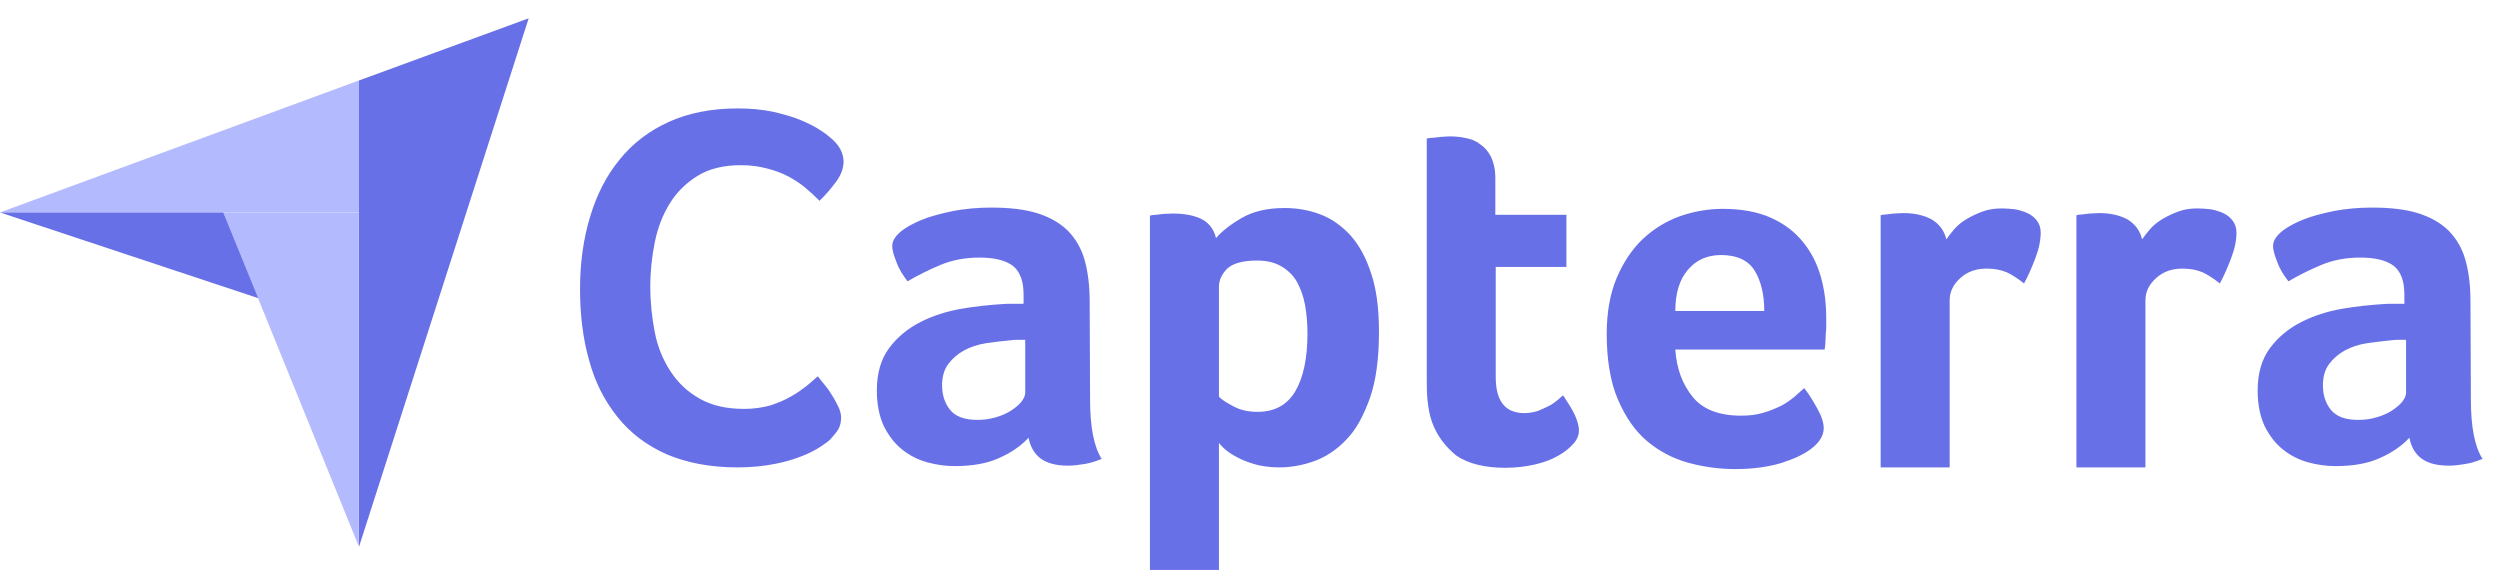
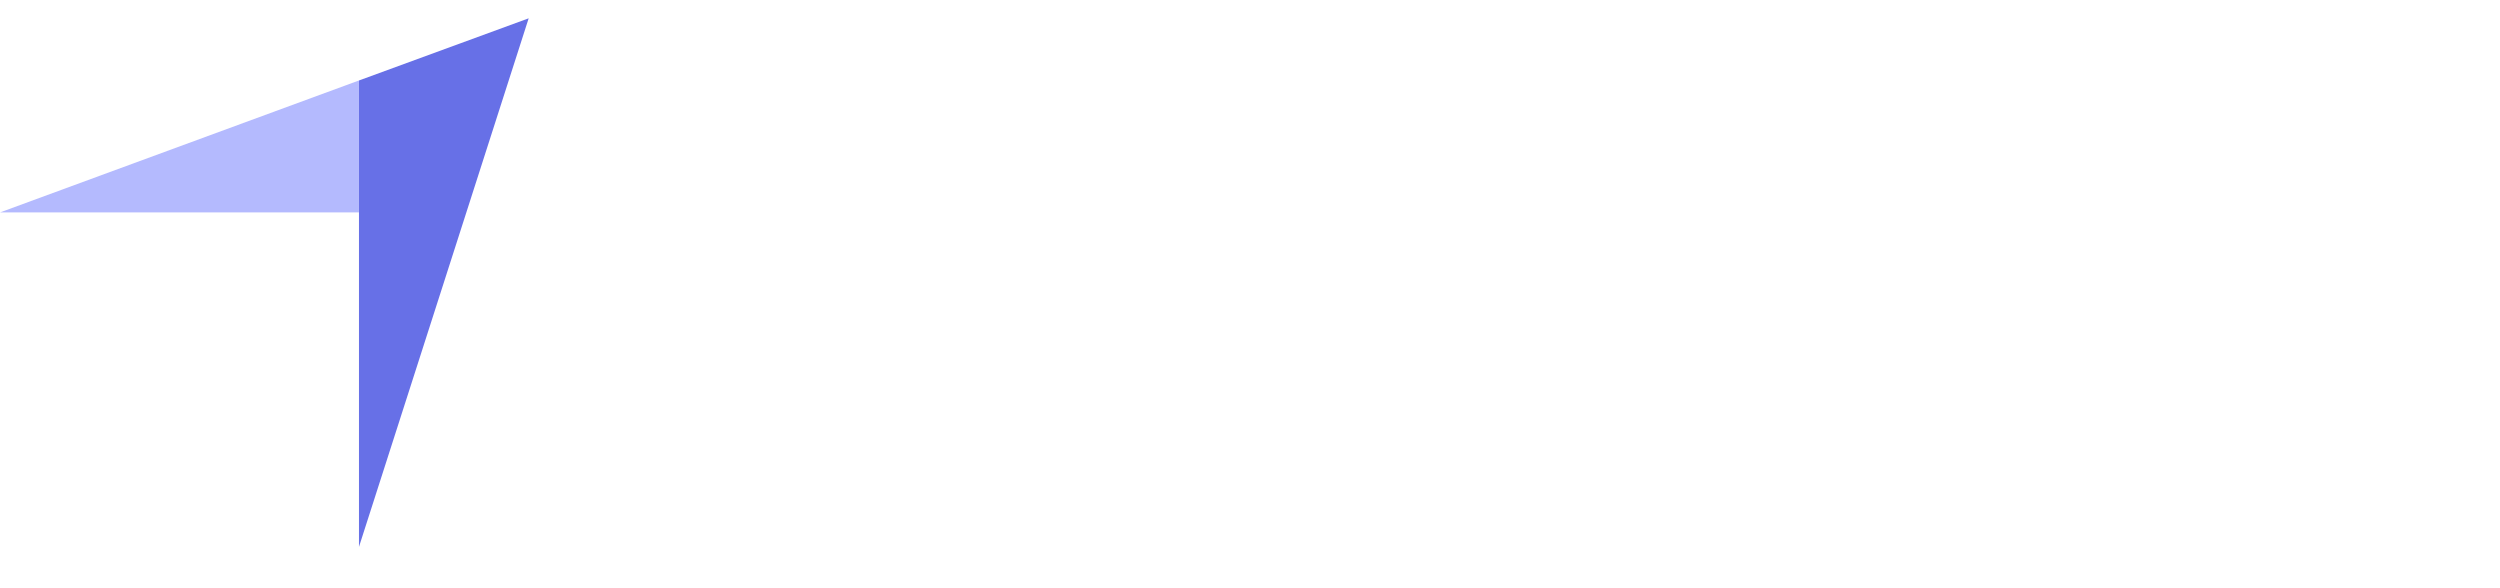
<svg xmlns="http://www.w3.org/2000/svg" width="68" height="16" viewBox="0 0 68 16" fill="none">
  <g opacity="0.9">
    <path d="M0 5.778H6.074H9.763V2.189L0 5.778Z" fill="#ACB2FE" />
    <path d="M9.764 2.189V14.875L14.38 0.498L9.764 2.189Z" fill="#5760E4" />
-     <path d="M9.761 5.779H6.072L9.761 14.865V5.779Z" fill="#ACB2FE" />
-     <path d="M0 5.779L7.024 8.11L6.074 5.779H0Z" fill="#5760E4" />
-     <path d="M22.595 11.94C22.538 11.998 22.448 12.067 22.323 12.148C22.199 12.228 22.03 12.321 21.826 12.401C21.622 12.482 21.374 12.563 21.069 12.62C20.775 12.678 20.435 12.713 20.051 12.713C19.316 12.713 18.672 12.586 18.129 12.355C17.586 12.113 17.145 11.779 16.795 11.341C16.444 10.903 16.184 10.396 16.026 9.808C15.857 9.22 15.777 8.563 15.777 7.859C15.777 7.156 15.868 6.499 16.049 5.9C16.23 5.3 16.49 4.782 16.851 4.344C17.202 3.906 17.654 3.56 18.186 3.318C18.717 3.076 19.35 2.949 20.074 2.949C20.424 2.949 20.752 2.983 21.035 3.041C21.317 3.11 21.577 3.179 21.792 3.272C22.007 3.364 22.188 3.456 22.323 3.548C22.471 3.64 22.572 3.733 22.64 3.79C22.719 3.859 22.798 3.952 22.855 4.055C22.911 4.159 22.945 4.274 22.945 4.39C22.945 4.574 22.878 4.759 22.742 4.943C22.606 5.127 22.459 5.3 22.29 5.462C22.177 5.346 22.052 5.231 21.916 5.116C21.781 5.001 21.622 4.897 21.453 4.805C21.283 4.712 21.091 4.643 20.876 4.586C20.662 4.528 20.424 4.493 20.153 4.493C19.689 4.493 19.294 4.586 18.977 4.782C18.66 4.978 18.412 5.22 18.219 5.531C18.027 5.842 17.892 6.188 17.812 6.58C17.733 6.972 17.688 7.375 17.688 7.79C17.688 8.228 17.733 8.643 17.812 9.047C17.892 9.45 18.038 9.796 18.242 10.107C18.446 10.418 18.706 10.661 19.034 10.845C19.361 11.03 19.757 11.122 20.243 11.122C20.503 11.122 20.729 11.087 20.944 11.03C21.159 10.96 21.351 10.88 21.509 10.787C21.679 10.695 21.815 10.591 21.939 10.499C22.064 10.396 22.165 10.303 22.244 10.234C22.301 10.303 22.357 10.384 22.437 10.476C22.516 10.568 22.584 10.672 22.64 10.764C22.708 10.868 22.753 10.972 22.81 11.076C22.855 11.179 22.878 11.272 22.878 11.352C22.878 11.479 22.855 11.571 22.81 11.664C22.764 11.744 22.685 11.836 22.595 11.94ZM29.65 10.868C29.65 11.606 29.752 12.148 29.966 12.482C29.797 12.551 29.65 12.597 29.503 12.62C29.356 12.643 29.209 12.666 29.051 12.666C28.723 12.666 28.474 12.597 28.304 12.47C28.135 12.344 28.022 12.148 27.977 11.906C27.773 12.125 27.513 12.309 27.174 12.459C26.846 12.609 26.439 12.678 25.964 12.678C25.715 12.678 25.467 12.643 25.218 12.574C24.969 12.505 24.743 12.39 24.54 12.228C24.336 12.067 24.178 11.86 24.042 11.594C23.918 11.329 23.85 11.006 23.85 10.626C23.85 10.153 23.963 9.761 24.189 9.462C24.415 9.162 24.698 8.931 25.037 8.759C25.376 8.586 25.749 8.47 26.134 8.401C26.529 8.332 26.891 8.297 27.219 8.274C27.332 8.263 27.434 8.263 27.547 8.263H27.841V8.009C27.841 7.652 27.75 7.398 27.558 7.237C27.366 7.087 27.061 7.006 26.642 7.006C26.247 7.006 25.896 7.076 25.591 7.202C25.286 7.329 24.98 7.479 24.686 7.652C24.562 7.491 24.449 7.318 24.381 7.122C24.302 6.926 24.268 6.787 24.268 6.695C24.268 6.568 24.336 6.442 24.483 6.315C24.63 6.188 24.822 6.084 25.071 5.98C25.32 5.877 25.602 5.808 25.93 5.738C26.247 5.681 26.586 5.646 26.948 5.646C27.445 5.646 27.863 5.692 28.203 5.796C28.542 5.9 28.825 6.061 29.039 6.269C29.254 6.488 29.412 6.753 29.503 7.076C29.593 7.398 29.639 7.779 29.639 8.205L29.65 10.868ZM27.886 9.243H27.694C27.626 9.243 27.57 9.243 27.502 9.254C27.276 9.277 27.049 9.3 26.823 9.335C26.597 9.37 26.394 9.439 26.224 9.531C26.055 9.623 25.907 9.75 25.794 9.9C25.681 10.05 25.625 10.246 25.625 10.476C25.625 10.741 25.693 10.96 25.84 11.145C25.987 11.329 26.235 11.421 26.586 11.421C26.756 11.421 26.925 11.398 27.083 11.352C27.242 11.306 27.377 11.248 27.502 11.168C27.626 11.087 27.716 11.006 27.784 10.926C27.852 10.834 27.886 10.753 27.886 10.684V9.243ZM33.075 6.476C33.222 6.303 33.449 6.119 33.765 5.934C34.082 5.75 34.466 5.658 34.941 5.658C35.28 5.658 35.608 5.715 35.913 5.831C36.219 5.946 36.49 6.142 36.727 6.395C36.965 6.661 37.157 7.006 37.293 7.433C37.44 7.859 37.508 8.39 37.508 9.024C37.508 9.75 37.428 10.361 37.259 10.834C37.089 11.306 36.886 11.687 36.626 11.952C36.366 12.228 36.072 12.424 35.755 12.54C35.438 12.655 35.111 12.713 34.794 12.713C34.534 12.713 34.297 12.678 34.104 12.62C33.912 12.563 33.743 12.493 33.607 12.413C33.471 12.344 33.37 12.263 33.29 12.194C33.222 12.125 33.166 12.067 33.155 12.044V15.502H31.278V5.865C31.323 5.854 31.38 5.842 31.448 5.842C31.504 5.831 31.572 5.831 31.64 5.819C31.719 5.819 31.798 5.808 31.9 5.808C32.205 5.808 32.465 5.854 32.68 5.957C32.883 6.061 33.019 6.234 33.075 6.476ZM35.563 9.07C35.563 8.793 35.54 8.528 35.495 8.286C35.45 8.044 35.371 7.836 35.269 7.652C35.167 7.479 35.02 7.341 34.839 7.237C34.658 7.133 34.444 7.087 34.184 7.087C33.799 7.087 33.528 7.168 33.381 7.306C33.234 7.456 33.155 7.617 33.155 7.802V10.787C33.222 10.868 33.358 10.949 33.55 11.053C33.743 11.156 33.957 11.202 34.206 11.202C34.67 11.202 35.009 11.018 35.235 10.638C35.45 10.269 35.563 9.75 35.563 9.07ZM38.955 11.491C38.887 11.306 38.853 11.11 38.83 10.903C38.808 10.695 38.808 10.488 38.808 10.28V3.767C38.876 3.756 38.943 3.744 39.011 3.744C39.079 3.733 39.147 3.733 39.215 3.721C39.282 3.721 39.362 3.71 39.429 3.71C39.577 3.71 39.723 3.721 39.87 3.756C40.017 3.779 40.153 3.836 40.266 3.929C40.391 4.009 40.481 4.125 40.56 4.274C40.628 4.424 40.673 4.609 40.673 4.839V5.842H42.606V7.26H40.684V10.257C40.684 10.914 40.944 11.237 41.465 11.237C41.589 11.237 41.713 11.214 41.826 11.179C41.939 11.133 42.041 11.087 42.132 11.041C42.222 10.995 42.301 10.937 42.369 10.88C42.437 10.822 42.482 10.776 42.516 10.753C42.652 10.96 42.765 11.133 42.833 11.283C42.9 11.433 42.946 11.571 42.946 11.71C42.946 11.836 42.9 11.952 42.799 12.067C42.697 12.182 42.561 12.297 42.392 12.39C42.222 12.493 42.007 12.574 41.758 12.632C41.51 12.69 41.238 12.724 40.944 12.724C40.379 12.724 39.927 12.609 39.61 12.39C39.316 12.148 39.09 11.86 38.955 11.491ZM47.355 11.306C47.581 11.306 47.785 11.283 47.965 11.226C48.135 11.179 48.293 11.11 48.44 11.041C48.576 10.972 48.7 10.88 48.802 10.799C48.904 10.707 48.994 10.626 49.074 10.557C49.187 10.695 49.3 10.88 49.424 11.099C49.548 11.318 49.605 11.502 49.605 11.64C49.605 11.848 49.492 12.032 49.266 12.205C49.074 12.355 48.802 12.482 48.44 12.597C48.09 12.701 47.672 12.759 47.197 12.759C46.767 12.759 46.337 12.701 45.919 12.586C45.501 12.47 45.128 12.274 44.8 11.998C44.472 11.721 44.212 11.341 44.008 10.868C43.805 10.396 43.703 9.796 43.703 9.081C43.703 8.493 43.794 7.986 43.974 7.56C44.155 7.133 44.393 6.776 44.687 6.499C44.981 6.223 45.32 6.015 45.704 5.877C46.077 5.75 46.462 5.681 46.858 5.681C47.366 5.681 47.807 5.761 48.169 5.923C48.531 6.084 48.813 6.303 49.04 6.58C49.266 6.857 49.424 7.168 49.526 7.525C49.627 7.883 49.673 8.251 49.673 8.643V8.839C49.673 8.92 49.673 8.989 49.661 9.081C49.661 9.162 49.65 9.243 49.65 9.323C49.65 9.404 49.639 9.462 49.627 9.508H45.569C45.603 10.027 45.761 10.453 46.044 10.799C46.315 11.133 46.756 11.306 47.355 11.306ZM47.988 8.459C47.988 8.009 47.898 7.64 47.728 7.364C47.559 7.087 47.253 6.937 46.812 6.937C46.428 6.937 46.134 7.076 45.908 7.341C45.682 7.606 45.569 7.975 45.569 8.459H47.988ZM52.94 6.511C52.997 6.43 53.065 6.338 53.155 6.234C53.245 6.13 53.358 6.038 53.494 5.957C53.63 5.877 53.777 5.808 53.935 5.75C54.093 5.692 54.263 5.669 54.455 5.669C54.568 5.669 54.681 5.681 54.806 5.692C54.93 5.715 55.043 5.75 55.145 5.796C55.247 5.842 55.337 5.911 55.405 6.004C55.473 6.096 55.507 6.199 55.507 6.326C55.507 6.534 55.461 6.764 55.36 7.029C55.258 7.295 55.156 7.525 55.054 7.71C54.896 7.583 54.738 7.479 54.591 7.41C54.432 7.341 54.252 7.306 54.037 7.306C53.754 7.306 53.517 7.387 53.325 7.56C53.132 7.733 53.031 7.929 53.031 8.171V12.713H51.154V5.854C51.199 5.842 51.256 5.831 51.323 5.831C51.38 5.819 51.448 5.819 51.516 5.808C51.583 5.808 51.674 5.796 51.776 5.796C52.07 5.796 52.33 5.854 52.544 5.969C52.748 6.096 52.884 6.269 52.94 6.511ZM58.265 6.511C58.322 6.43 58.39 6.338 58.48 6.234C58.571 6.13 58.684 6.038 58.819 5.957C58.955 5.877 59.102 5.808 59.26 5.75C59.419 5.692 59.588 5.669 59.78 5.669C59.893 5.669 60.006 5.681 60.131 5.692C60.255 5.715 60.368 5.75 60.47 5.796C60.572 5.842 60.662 5.911 60.73 6.004C60.798 6.096 60.832 6.199 60.832 6.326C60.832 6.534 60.786 6.764 60.685 7.029C60.583 7.295 60.481 7.525 60.38 7.71C60.221 7.583 60.063 7.479 59.916 7.41C59.758 7.341 59.577 7.306 59.362 7.306C59.079 7.306 58.842 7.387 58.65 7.56C58.458 7.733 58.356 7.929 58.356 8.171V12.713H56.479V5.854C56.524 5.842 56.581 5.831 56.648 5.831C56.705 5.819 56.773 5.819 56.841 5.808C56.909 5.808 56.999 5.796 57.101 5.796C57.395 5.796 57.655 5.854 57.87 5.969C58.073 6.096 58.209 6.269 58.265 6.511ZM67.208 10.868C67.208 11.606 67.31 12.148 67.525 12.482C67.355 12.551 67.208 12.597 67.061 12.62C66.914 12.643 66.767 12.666 66.609 12.666C66.281 12.666 66.032 12.597 65.863 12.47C65.693 12.344 65.58 12.148 65.535 11.906C65.332 12.125 65.072 12.309 64.732 12.459C64.404 12.609 63.997 12.678 63.523 12.678C63.274 12.678 63.025 12.643 62.776 12.574C62.528 12.505 62.301 12.39 62.098 12.228C61.895 12.067 61.736 11.86 61.6 11.594C61.476 11.329 61.408 11.006 61.408 10.626C61.408 10.153 61.521 9.761 61.748 9.462C61.974 9.162 62.256 8.931 62.596 8.759C62.935 8.586 63.308 8.47 63.692 8.401C64.088 8.332 64.45 8.297 64.778 8.274C64.891 8.263 64.992 8.263 65.105 8.263H65.399V8.009C65.399 7.652 65.309 7.398 65.117 7.237C64.924 7.087 64.619 7.006 64.201 7.006C63.805 7.006 63.455 7.076 63.15 7.202C62.844 7.329 62.539 7.479 62.245 7.652C62.121 7.491 62.008 7.318 61.94 7.122C61.861 6.926 61.827 6.787 61.827 6.695C61.827 6.568 61.895 6.442 62.041 6.315C62.188 6.188 62.381 6.084 62.629 5.98C62.878 5.877 63.161 5.808 63.489 5.738C63.805 5.681 64.144 5.646 64.506 5.646C65.004 5.646 65.422 5.692 65.761 5.796C66.1 5.9 66.383 6.061 66.598 6.269C66.813 6.488 66.971 6.753 67.061 7.076C67.152 7.398 67.197 7.779 67.197 8.205L67.208 10.868ZM65.445 9.243H65.252C65.184 9.243 65.128 9.243 65.06 9.254C64.834 9.277 64.608 9.3 64.382 9.335C64.156 9.37 63.952 9.439 63.783 9.531C63.613 9.623 63.466 9.75 63.353 9.9C63.24 10.05 63.183 10.246 63.183 10.476C63.183 10.741 63.251 10.96 63.398 11.145C63.545 11.329 63.794 11.421 64.144 11.421C64.314 11.421 64.484 11.398 64.642 11.352C64.8 11.306 64.936 11.248 65.06 11.168C65.184 11.087 65.275 11.006 65.343 10.926C65.411 10.834 65.445 10.753 65.445 10.684V9.243Z" fill="#5760E4" />
  </g>
</svg>